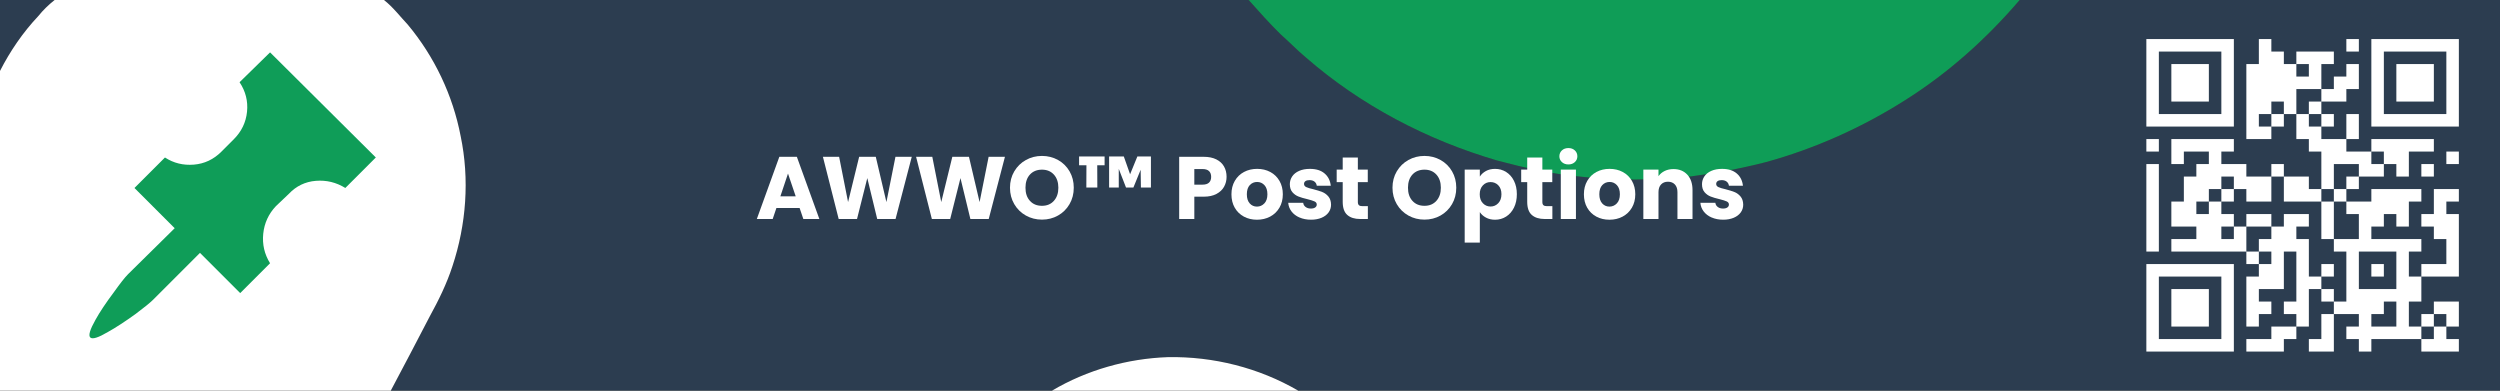
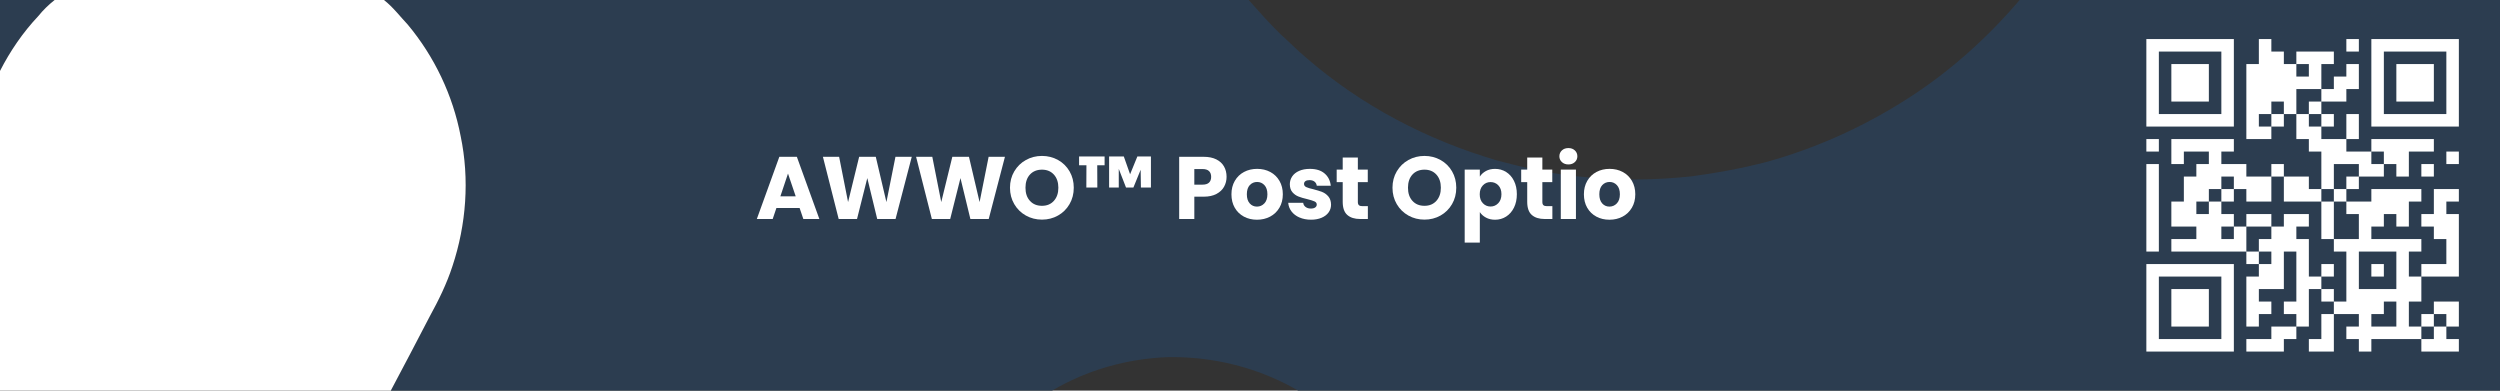
<svg xmlns="http://www.w3.org/2000/svg" id="Layer_2" data-name="Layer 2" viewBox="0 0 1920 300">
  <rect x="0" y="0" width="1920" height="300" fill="#333333" stroke="none" />
  <defs>
    <style>
      .cls-1 {
        fill: #0f9d57;
      }

      .cls-1, .cls-2, .cls-3, .cls-4, .cls-5 {
        stroke-width: 0px;
      }

      .cls-2 {
        fill: #0f9d58;
      }

      .cls-3 {
        fill: #2c3d50;
      }

      .cls-4 {
        fill-rule: evenodd;
      }

      .cls-4, .cls-5 {
        fill: #fff;
      }
    </style>
  </defs>
  <g id="HEADER">
    <g id="background">
      <g id="_2c3d50ff" data-name="#2c3d50ff">
        <path class="cls-3" d="M0,0h41.94c-4.61,3.68-8.88,7.78-12.57,12.39C17.59,24.88,7.8,39.21,0,54.48V0Z" />
        <path class="cls-3" d="M294.89,0h664.09c7.98,9,16.02,17.98,24.61,26.41,6.55,5.76,12.56,12.1,19.28,17.68,42.32,36.9,93.19,63.44,146.97,79.19,21.03,5.61,42.34,10.44,64.05,12.39,28.26,3.24,56.83,2.72,85.1-.22,19.32-2.56,38.53-6.13,57.41-10.99,37.63-10.39,73.64-26.54,106.59-47.43,33.19-20.86,62.66-47.29,88.11-77.03h368.9v300h-923c-30.15-17.56-65.17-26.35-100.02-25.72-31.16,1.1-62.14,9.83-89.02,25.72h-507.84c10.12-18.91,19.98-37.96,29.91-56.98,6.82-12.4,13.11-25.16,17.47-38.66,10.61-31.99,13.19-66.72,6.29-99.78-6-31.39-20.15-61.16-40.64-85.69-6-6.37-11.32-13.46-18.26-18.89Z" />
      </g>
      <g id="_ffffffff" data-name="#ffffffff">
        <path class="cls-5" d="M41.94,0h252.95c6.94,5.43,12.26,12.52,18.26,18.89,20.49,24.53,34.64,54.3,40.64,85.69,6.9,33.06,4.32,67.79-6.29,99.78-4.36,13.5-10.65,26.26-17.47,38.66-9.93,19.02-19.79,38.07-29.91,56.98H0V54.48c7.8-15.27,17.59-29.6,29.37-42.09,3.69-4.61,7.96-8.71,12.57-12.39Z" />
-         <path class="cls-5" d="M807.96,300c26.88-15.89,57.86-24.62,89.02-25.72,34.85-.63,69.87,8.16,100.02,25.72h-189.04Z" />
      </g>
      <g id="_0f9d57ff" data-name="#0f9d57ff">
-         <path class="cls-1" d="M958.98,0h592.12c-25.45,29.74-54.92,56.17-88.11,77.03-32.95,20.89-68.96,37.04-106.59,47.43-18.88,4.86-38.09,8.43-57.41,10.99-28.27,2.94-56.84,3.46-85.1.22-21.71-1.95-43.02-6.78-64.05-12.39-53.78-15.75-104.65-42.29-146.97-79.19-6.72-5.58-12.73-11.92-19.28-17.68-8.59-8.43-16.63-17.41-24.61-26.41Z" />
-       </g>
+         </g>
    </g>
    <g id="Post_Options_Title" data-name="Post Options Title">
      <path class="cls-5" d="M614.1,159.76h-17.82l-2.86,8.44h-12.18l17.28-47.76h13.47l17.28,47.76h-12.31l-2.86-8.44ZM611.1,150.78l-5.92-17.48-5.85,17.48h11.77Z" />
      <path class="cls-5" d="M700.23,120.44l-12.45,47.76h-14.08l-7.62-31.43-7.89,31.43h-14.08l-12.11-47.76h12.45l6.87,34.76,8.5-34.76h12.79l8.16,34.76,6.94-34.76h12.52Z" />
      <path class="cls-5" d="M771.79,120.44l-12.45,47.76h-14.08l-7.62-31.43-7.89,31.43h-14.08l-12.11-47.76h12.45l6.87,34.76,8.5-34.76h12.79l8.16,34.76,6.94-34.76h12.52Z" />
      <path class="cls-5" d="M787.88,165.54c-3.74-2.09-6.71-5-8.91-8.74-2.2-3.74-3.3-7.95-3.3-12.62s1.1-8.87,3.3-12.59c2.2-3.72,5.17-6.62,8.91-8.71,3.74-2.08,7.86-3.13,12.35-3.13s8.61,1.04,12.35,3.13c3.74,2.09,6.69,4.99,8.84,8.71,2.15,3.72,3.23,7.92,3.23,12.59s-1.09,8.88-3.27,12.62c-2.18,3.74-5.13,6.66-8.84,8.74-3.72,2.09-7.82,3.13-12.31,3.13s-8.61-1.04-12.35-3.13ZM809.38,154.25c2.29-2.54,3.44-5.9,3.44-10.07s-1.15-7.59-3.44-10.1c-2.29-2.52-5.34-3.78-9.15-3.78s-6.93,1.25-9.22,3.74c-2.29,2.49-3.44,5.87-3.44,10.14s1.15,7.58,3.44,10.1c2.29,2.52,5.36,3.78,9.22,3.78s6.86-1.27,9.15-3.81Z" />
      <path class="cls-5" d="M828.74,120.17h19.59v6.74h-5.65l.07,17.14h-8.44l.07-17.14h-5.65v-6.74ZM883.91,120.17v23.88h-7.69l-.2-13.67-5.58,13.67h-5.65l-5.58-14.35v14.35h-7.42v-23.88h11.29l4.83,13.67,5.58-13.67h10.41Z" />
      <path class="cls-5" d="M940.1,143.4c-1.27,2.29-3.22,4.14-5.85,5.54-2.63,1.41-5.9,2.11-9.8,2.11h-7.21v17.14h-11.63v-47.76h18.85c3.81,0,7.03.66,9.66,1.97,2.63,1.32,4.6,3.13,5.92,5.44s1.97,4.97,1.97,7.96c0,2.77-.64,5.3-1.91,7.58ZM928.54,140.24c1.09-1.04,1.63-2.52,1.63-4.42s-.54-3.38-1.63-4.42c-1.09-1.04-2.74-1.57-4.97-1.57h-6.33v11.97h6.33c2.22,0,3.88-.52,4.97-1.56Z" />
      <path class="cls-5" d="M955.31,166.36c-2.97-1.59-5.31-3.85-7.01-6.8s-2.55-6.4-2.55-10.34.86-7.34,2.58-10.31c1.72-2.97,4.08-5.25,7.08-6.84,2.99-1.59,6.35-2.38,10.07-2.38s7.08.79,10.07,2.38c2.99,1.59,5.35,3.87,7.08,6.84,1.72,2.97,2.58,6.41,2.58,10.31s-.87,7.34-2.62,10.31c-1.75,2.97-4.13,5.25-7.14,6.84-3.02,1.59-6.38,2.38-10.1,2.38s-7.06-.79-10.04-2.38ZM971.02,156.22c1.56-1.63,2.35-3.97,2.35-7.01s-.76-5.38-2.28-7.01c-1.52-1.63-3.39-2.45-5.61-2.45s-4.15.81-5.65,2.42c-1.5,1.61-2.25,3.96-2.25,7.04s.74,5.37,2.21,7.01,3.32,2.45,5.54,2.45,4.12-.82,5.68-2.45Z" />
      <path class="cls-5" d="M998,167.04c-2.59-1.13-4.63-2.69-6.12-4.66-1.5-1.97-2.34-4.18-2.52-6.63h11.5c.14,1.32.75,2.38,1.84,3.2,1.09.82,2.43,1.22,4.01,1.22,1.45,0,2.57-.28,3.37-.85.79-.57,1.19-1.3,1.19-2.21,0-1.09-.57-1.89-1.7-2.42-1.13-.52-2.97-1.1-5.51-1.74-2.72-.63-4.99-1.3-6.8-2.01-1.81-.7-3.38-1.81-4.69-3.33s-1.97-3.57-1.97-6.16c0-2.18.6-4.16,1.8-5.95,1.2-1.79,2.97-3.21,5.31-4.25,2.34-1.04,5.11-1.56,8.33-1.56,4.76,0,8.51,1.18,11.26,3.54s4.32,5.49,4.73,9.39h-10.75c-.18-1.31-.76-2.36-1.73-3.13-.98-.77-2.26-1.16-3.84-1.16-1.36,0-2.41.26-3.13.78-.73.52-1.09,1.24-1.09,2.14,0,1.09.58,1.91,1.74,2.45s2.96,1.09,5.41,1.63c2.81.73,5.1,1.44,6.87,2.14,1.77.7,3.32,1.84,4.66,3.4,1.34,1.57,2.03,3.66,2.08,6.29,0,2.22-.62,4.21-1.87,5.95-1.25,1.75-3.04,3.12-5.37,4.12-2.34,1-5.05,1.5-8.13,1.5-3.31,0-6.26-.57-8.84-1.7Z" />
      <path class="cls-5" d="M1050.52,158.33v9.86h-5.92c-4.22,0-7.51-1.03-9.86-3.1-2.36-2.06-3.54-5.43-3.54-10.1v-15.1h-4.63v-9.66h4.63v-9.25h11.63v9.25h7.62v9.66h-7.62v15.24c0,1.13.27,1.95.82,2.45.54.5,1.45.75,2.72.75h4.15Z" />
      <path class="cls-5" d="M1081.64,165.54c-3.74-2.09-6.71-5-8.91-8.74-2.2-3.74-3.3-7.95-3.3-12.62s1.1-8.87,3.3-12.59c2.2-3.72,5.17-6.62,8.91-8.71,3.74-2.08,7.86-3.13,12.35-3.13s8.61,1.04,12.35,3.13c3.74,2.09,6.69,4.99,8.84,8.71,2.15,3.72,3.23,7.92,3.23,12.59s-1.09,8.88-3.27,12.62c-2.18,3.74-5.12,6.66-8.84,8.74-3.72,2.09-7.82,3.13-12.31,3.13s-8.61-1.04-12.35-3.13ZM1103.14,154.25c2.29-2.54,3.44-5.9,3.44-10.07s-1.15-7.59-3.44-10.1c-2.29-2.52-5.34-3.78-9.15-3.78s-6.93,1.25-9.22,3.74c-2.29,2.49-3.44,5.87-3.44,10.14s1.14,7.58,3.44,10.1c2.29,2.52,5.36,3.78,9.22,3.78s6.86-1.27,9.15-3.81Z" />
      <path class="cls-5" d="M1141.2,131.33c2-1.09,4.33-1.63,7.01-1.63,3.13,0,5.96.79,8.5,2.38,2.54,1.59,4.55,3.86,6.02,6.8s2.21,6.37,2.21,10.27-.74,7.34-2.21,10.31c-1.47,2.97-3.48,5.26-6.02,6.87-2.54,1.61-5.37,2.42-8.5,2.42-2.63,0-4.96-.54-6.97-1.63-2.02-1.09-3.59-2.49-4.73-4.22v23.4h-11.63v-56.06h11.63v5.38c1.13-1.77,2.7-3.2,4.69-4.29ZM1150.69,142.31c-1.61-1.66-3.6-2.48-5.95-2.48s-4.28.84-5.88,2.52c-1.61,1.68-2.42,3.97-2.42,6.87s.8,5.19,2.42,6.87c1.61,1.68,3.57,2.52,5.88,2.52s4.29-.85,5.92-2.55,2.45-4,2.45-6.91-.81-5.18-2.42-6.84Z" />
      <path class="cls-5" d="M1192.22,158.33v9.86h-5.92c-4.22,0-7.51-1.03-9.86-3.1-2.36-2.06-3.54-5.43-3.54-10.1v-15.1h-4.63v-9.66h4.63v-9.25h11.63v9.25h7.62v9.66h-7.62v15.24c0,1.13.27,1.95.82,2.45.54.5,1.45.75,2.72.75h4.15Z" />
      <path class="cls-5" d="M1199.54,124.49c-1.29-1.2-1.94-2.69-1.94-4.46s.65-3.32,1.94-4.52c1.29-1.2,2.96-1.8,5-1.8s3.64.6,4.93,1.8c1.29,1.2,1.94,2.71,1.94,4.52s-.65,3.25-1.94,4.46c-1.29,1.2-2.94,1.8-4.93,1.8s-3.71-.6-5-1.8ZM1210.32,130.24v37.96h-11.63v-37.96h11.63Z" />
      <path class="cls-5" d="M1226,166.36c-2.97-1.59-5.31-3.85-7.01-6.8s-2.55-6.4-2.55-10.34.86-7.34,2.58-10.31c1.72-2.97,4.08-5.25,7.08-6.84,2.99-1.59,6.35-2.38,10.07-2.38s7.08.79,10.07,2.38c2.99,1.59,5.35,3.87,7.08,6.84,1.72,2.97,2.58,6.41,2.58,10.31s-.87,7.34-2.62,10.31c-1.75,2.97-4.13,5.25-7.14,6.84-3.02,1.59-6.38,2.38-10.1,2.38s-7.06-.79-10.04-2.38ZM1241.72,156.22c1.56-1.63,2.35-3.97,2.35-7.01s-.76-5.38-2.28-7.01c-1.52-1.63-3.39-2.45-5.61-2.45s-4.15.81-5.65,2.42c-1.5,1.61-2.25,3.96-2.25,7.04s.74,5.37,2.21,7.01,3.32,2.45,5.54,2.45,4.12-.82,5.68-2.45Z" />
-       <path class="cls-5" d="M1295.87,134.15c2.65,2.88,3.98,6.84,3.98,11.87v22.18h-11.57v-20.61c0-2.54-.66-4.51-1.97-5.92-1.32-1.41-3.08-2.11-5.31-2.11s-3.99.7-5.31,2.11c-1.32,1.41-1.97,3.38-1.97,5.92v20.61h-11.63v-37.96h11.63v5.04c1.18-1.68,2.77-3,4.76-3.98,2-.97,4.24-1.46,6.74-1.46,4.44,0,7.99,1.44,10.65,4.32Z" />
-       <path class="cls-5" d="M1314.54,167.04c-2.59-1.13-4.63-2.69-6.12-4.66-1.5-1.97-2.34-4.18-2.52-6.63h11.5c.14,1.32.75,2.38,1.84,3.2,1.09.82,2.43,1.22,4.01,1.22,1.45,0,2.57-.28,3.37-.85.79-.57,1.19-1.3,1.19-2.21,0-1.09-.57-1.89-1.7-2.42-1.13-.52-2.97-1.1-5.51-1.74-2.72-.63-4.99-1.3-6.8-2.01-1.81-.7-3.38-1.81-4.69-3.33s-1.97-3.57-1.97-6.16c0-2.18.6-4.16,1.8-5.95,1.2-1.79,2.97-3.21,5.31-4.25,2.34-1.04,5.11-1.56,8.33-1.56,4.76,0,8.51,1.18,11.26,3.54s4.32,5.49,4.73,9.39h-10.75c-.18-1.31-.76-2.36-1.73-3.13-.98-.77-2.26-1.16-3.84-1.16-1.36,0-2.41.26-3.13.78-.73.52-1.09,1.24-1.09,2.14,0,1.09.58,1.91,1.74,2.45s2.96,1.09,5.41,1.63c2.81.73,5.1,1.44,6.87,2.14,1.77.7,3.32,1.84,4.66,3.4,1.34,1.57,2.03,3.66,2.08,6.29,0,2.22-.62,4.21-1.87,5.95-1.25,1.75-3.04,3.12-5.37,4.12-2.34,1-5.05,1.5-8.13,1.5-3.31,0-6.26-.57-8.84-1.7Z" />
    </g>
    <g id="posts_icon" data-name="posts icon">
-       <path class="cls-2" d="M183.99,63.14l23.42-22.92,81.22,80.72-23.42,23.42c-6.98-4.31-14.54-6.14-22.67-5.48-8.14.67-15.03,3.99-20.68,9.97l-9.97,9.47c-5.65,5.98-8.89,13.04-9.72,21.18-.83,8.14.91,15.7,5.23,22.67l-22.92,22.92-30.89-30.89-35.88,35.88c-2.33,2.33-6.81,5.98-13.45,10.96-8.31,5.98-15.45,10.64-21.43,13.95-7.31,4.32-11.79,5.73-13.45,4.24-1.67-1.5-.33-6.06,3.99-13.7,3.32-5.98,7.97-12.96,13.95-20.93,4.98-6.98,8.63-11.62,10.96-13.95l35.88-35.38-30.89-30.89,23.42-23.42c6.64,4.32,14.03,6.15,22.17,5.48,8.14-.66,15.2-3.99,21.18-9.97l9.47-9.47c5.98-5.98,9.38-13.03,10.21-21.18.83-8.14-1.08-15.7-5.73-22.67Z" />
-     </g>
+       </g>
    <g id="Post_Options_QR" data-name="Post Options QR">
      <g>
        <g>
          <path class="cls-4" d="M1648.4,30h67.2v67.2h-67.2V30ZM1658,39.6v48h48v-48h-48Z" />
          <path class="cls-4" d="M1667.6,49.2h28.8v28.8h-28.8v-28.8Z" />
        </g>
        <g>
          <path class="cls-4" d="M1888.4,30v67.2h-67.2V30h67.2ZM1878.8,39.6h-48v48h48v-48Z" />
          <path class="cls-4" d="M1869.2,49.2v28.8h-28.8v-28.8h28.8Z" />
        </g>
        <g>
          <path class="cls-4" d="M1648.4,270v-67.2h67.2v67.2h-67.2ZM1658,260.4h48v-48h-48v48Z" />
          <path class="cls-4" d="M1667.6,250.8v-28.8h28.8v28.8h-28.8Z" />
        </g>
        <path class="cls-4" d="M1734.8,30v19.2h-9.6v57.6h19.2v-9.6h9.6v-9.6h9.6v19.2h9.6v9.6h9.6v28.8h-9.6v-9.6h-19.2v-9.6h-9.6v9.6h-19.2v-9.6h-19.2v-9.6h9.6v-9.6h-48v19.2h9.6v-9.6h19.2v9.6h-9.6v9.6h-9.6v19.2h-9.6v19.2h19.2v9.6h-19.2v9.6h57.6v9.6h9.6v9.6h-9.6v38.4h9.6v-9.6h9.6v-9.6h-9.6v-9.6h19.2v-28.8h9.6v38.4h-9.6v9.6h9.6v9.6h-19.2v9.6h-19.2v9.6h28.8v-9.6h9.6v-9.6h9.6v-28.8h9.6v9.6h9.6v9.6h-9.6v19.2h-9.6v9.6h19.2v-28.8h19.2v9.6h-9.6v9.6h9.6v9.6h9.6v-9.6h38.4v9.6h28.8v-9.6h-9.6v-9.6h9.6v-19.2h-19.2v9.6h-9.6v9.6h-9.6v-19.2h9.6v-19.2h28.8v-48h-9.6v-9.6h9.6v-9.6h-19.2v19.2h-9.6v9.6h9.6v9.6h9.6v19.2h-19.2v9.6h-9.6v-19.2h9.6v-9.6h-38.4v-9.6h9.6v-9.6h9.6v9.6h9.6v-19.2h9.6v-9.6h-38.4v9.6h-19.2v-9.6h9.6v-9.6h19.2v-9.6h9.6v9.6h9.6v-19.2h19.2v-9.6h-48v9.6h-19.2v-9.6h9.6v-19.2h-9.6v19.2h-19.2v-9.6h9.6v-9.6h-9.6v-9.6h19.2v-9.6h9.6v-19.2h-9.6v9.6h-9.6v9.6h-9.6v-19.2h9.6v-9.6h-28.8v9.6h-9.6v-9.6h-9.6v-9.6h-9.6ZM1802,30v9.6h9.6v-9.6h-9.6ZM1763.6,49.2v9.6h9.6v-9.6h-9.6ZM1763.6,68.4v19.2h9.6v9.6h9.6v-9.6h-9.6v-9.6h9.6v-9.6h-19.2ZM1744.4,78v9.6h-9.6v9.6h9.6v-9.6h9.6v-9.6h-9.6ZM1648.4,106.8v9.6h9.6v-9.6h-9.6ZM1821.2,116.4v9.6h9.6v-9.6h-9.6ZM1878.8,116.4v9.6h9.6v-9.6h-9.6ZM1648.4,126v67.2h9.6v-67.2h-9.6ZM1792.4,126v19.2h-9.6v9.6h-28.8v-19.2h-9.6v19.2h-19.2v-9.6h-9.6v-9.6h-9.6v9.6h-9.6v9.6h-9.6v9.6h9.6v-9.6h9.6v9.6h9.6v9.6h-9.6v9.6h9.6v-9.6h9.6v19.2h9.6v9.6h9.6v-9.6h-9.6v-9.6h9.6v-9.6h9.6v-9.6h19.2v9.6h-9.6v9.6h9.6v28.8h9.6v9.6h9.6v9.6h9.6v-38.4h-9.6v-9.6h19.2v-19.2h-9.6v-9.6h-9.6v-9.6h9.6v-9.6h9.6v-9.6h-19.2ZM1859.6,126v9.6h9.6v-9.6h-9.6ZM1706,145.2v9.6h9.6v-9.6h-9.6ZM1782.8,154.8v28.8h9.6v-28.8h-9.6ZM1725.2,164.4v9.6h19.2v-9.6h-19.2ZM1811.6,193.2v28.8h28.8v-28.8h-28.8ZM1782.8,202.8v9.6h9.6v-9.6h-9.6ZM1821.2,202.8v9.6h9.6v-9.6h-9.6ZM1830.8,231.6v9.6h-9.6v9.6h19.2v-19.2h-9.6ZM1869.2,241.2v9.6h-9.6v9.6h9.6v-9.6h9.6v-9.6h-9.6Z" />
      </g>
    </g>
  </g>
</svg>